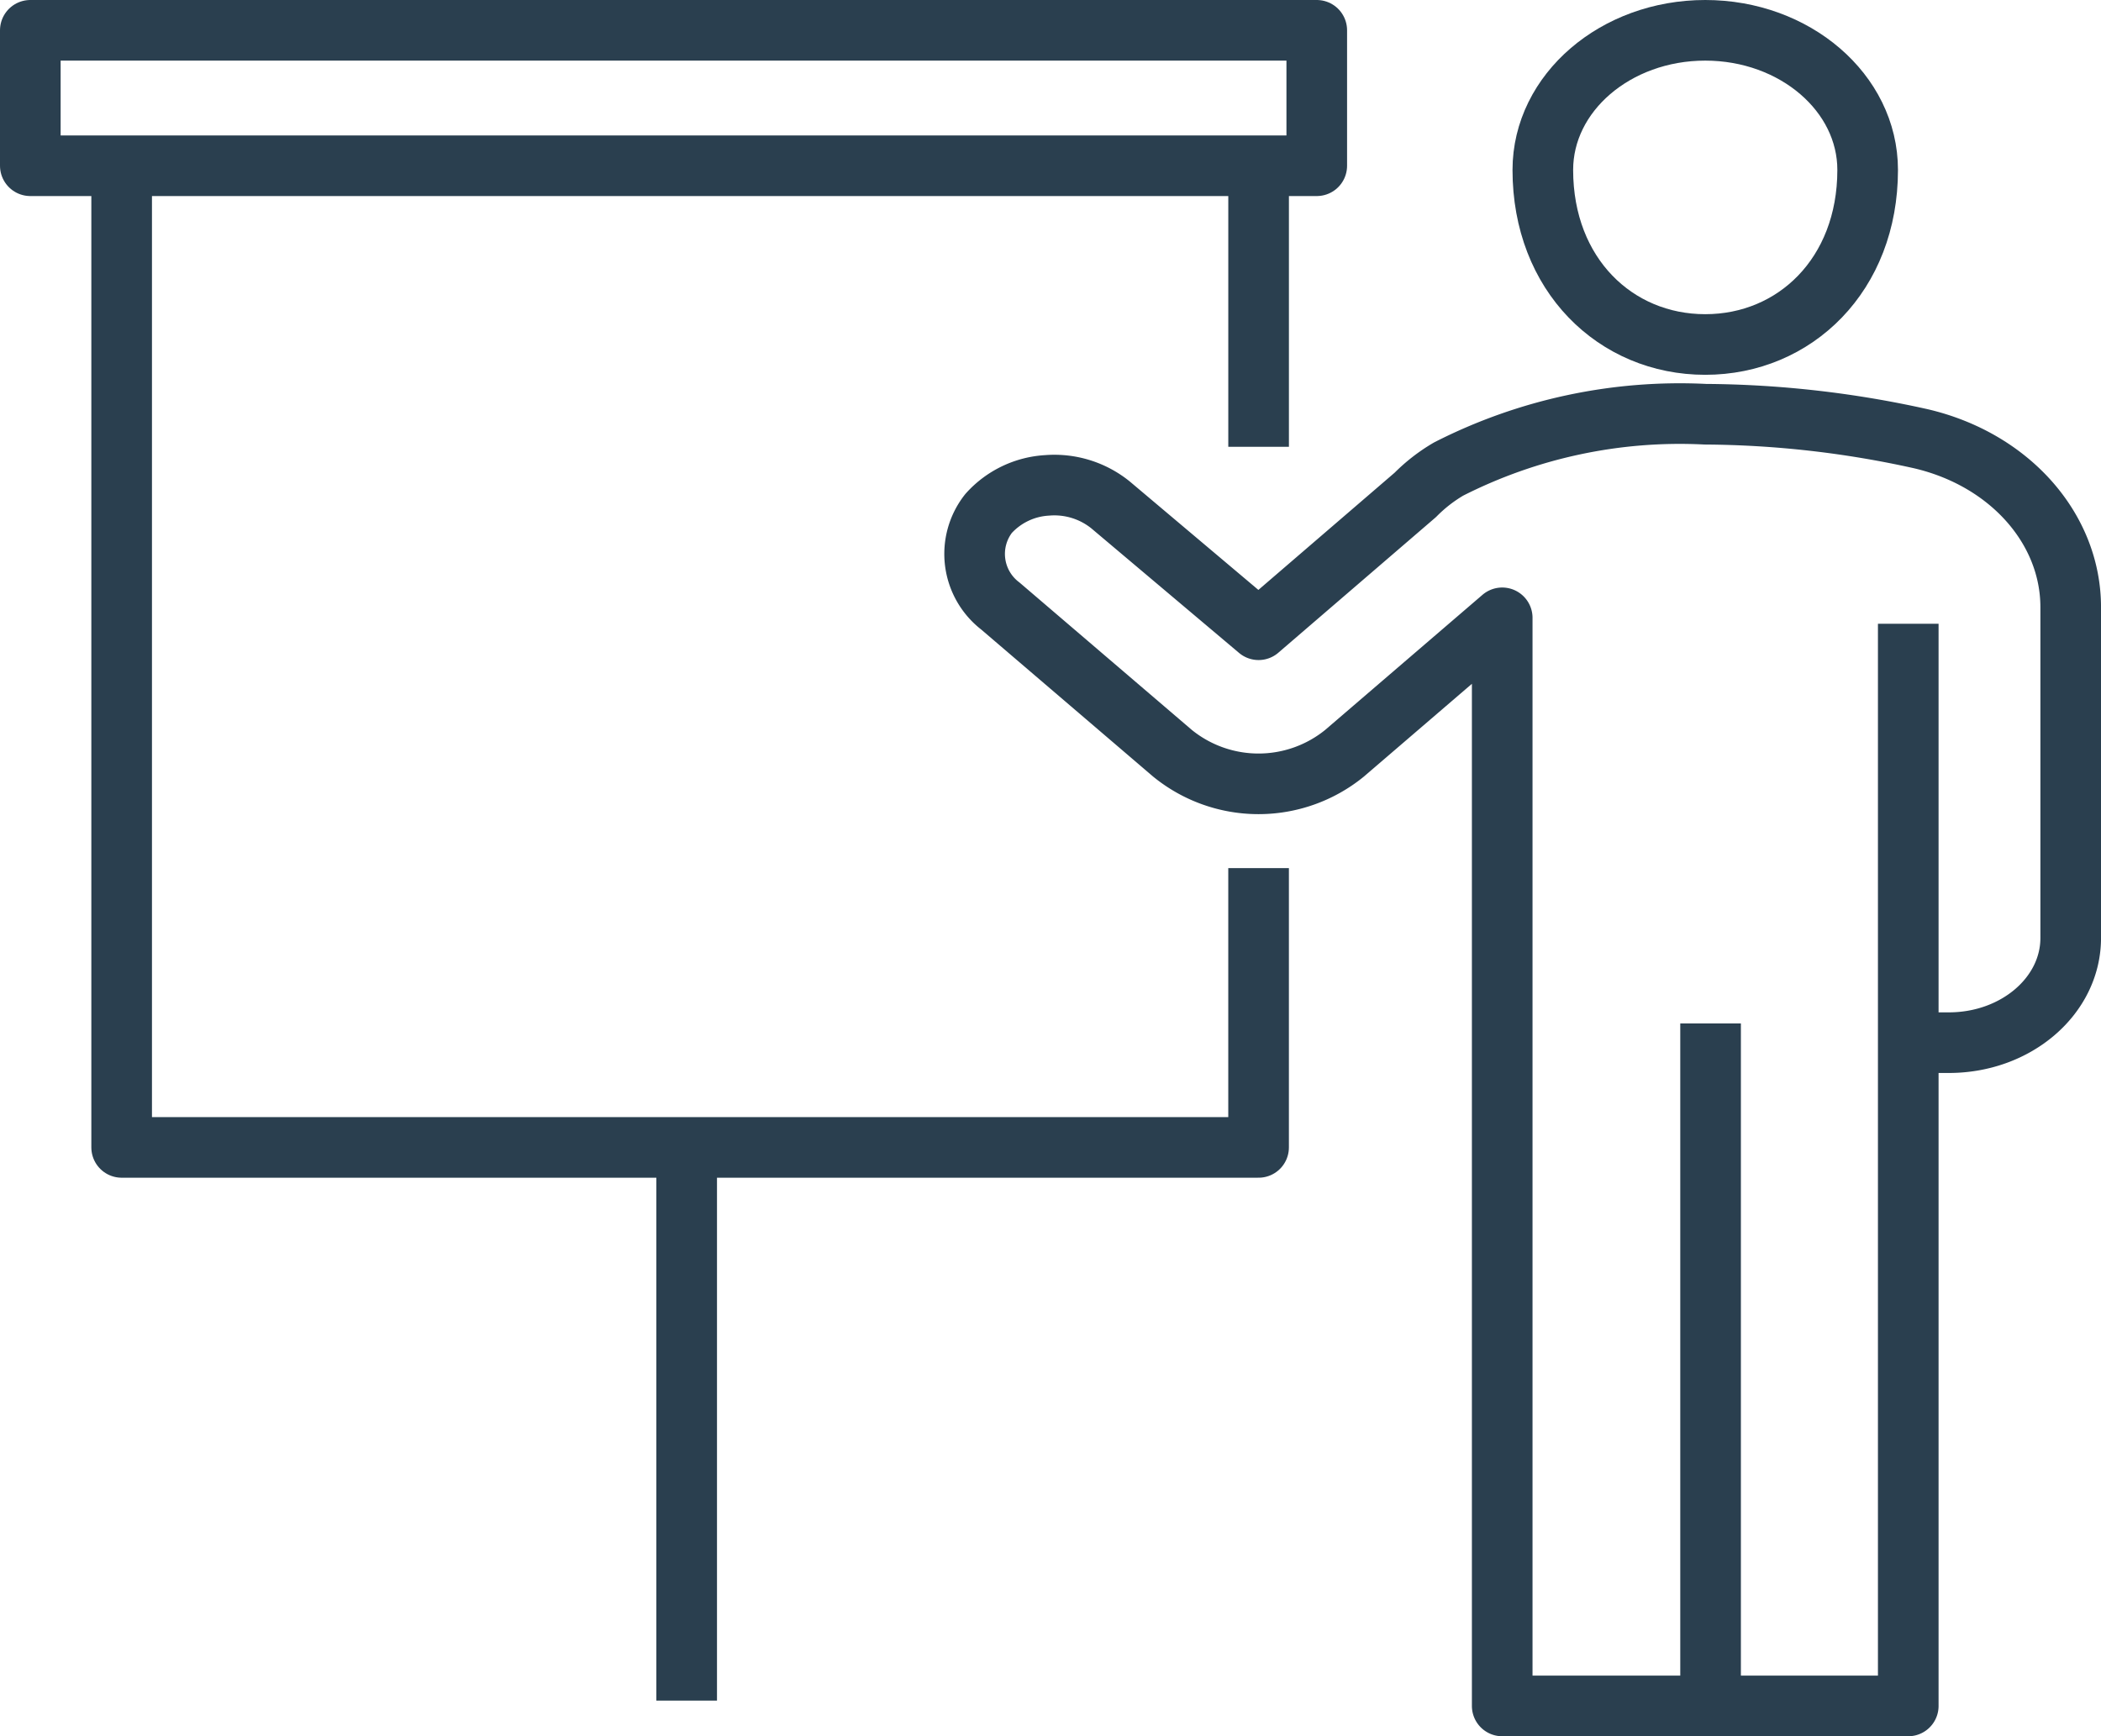
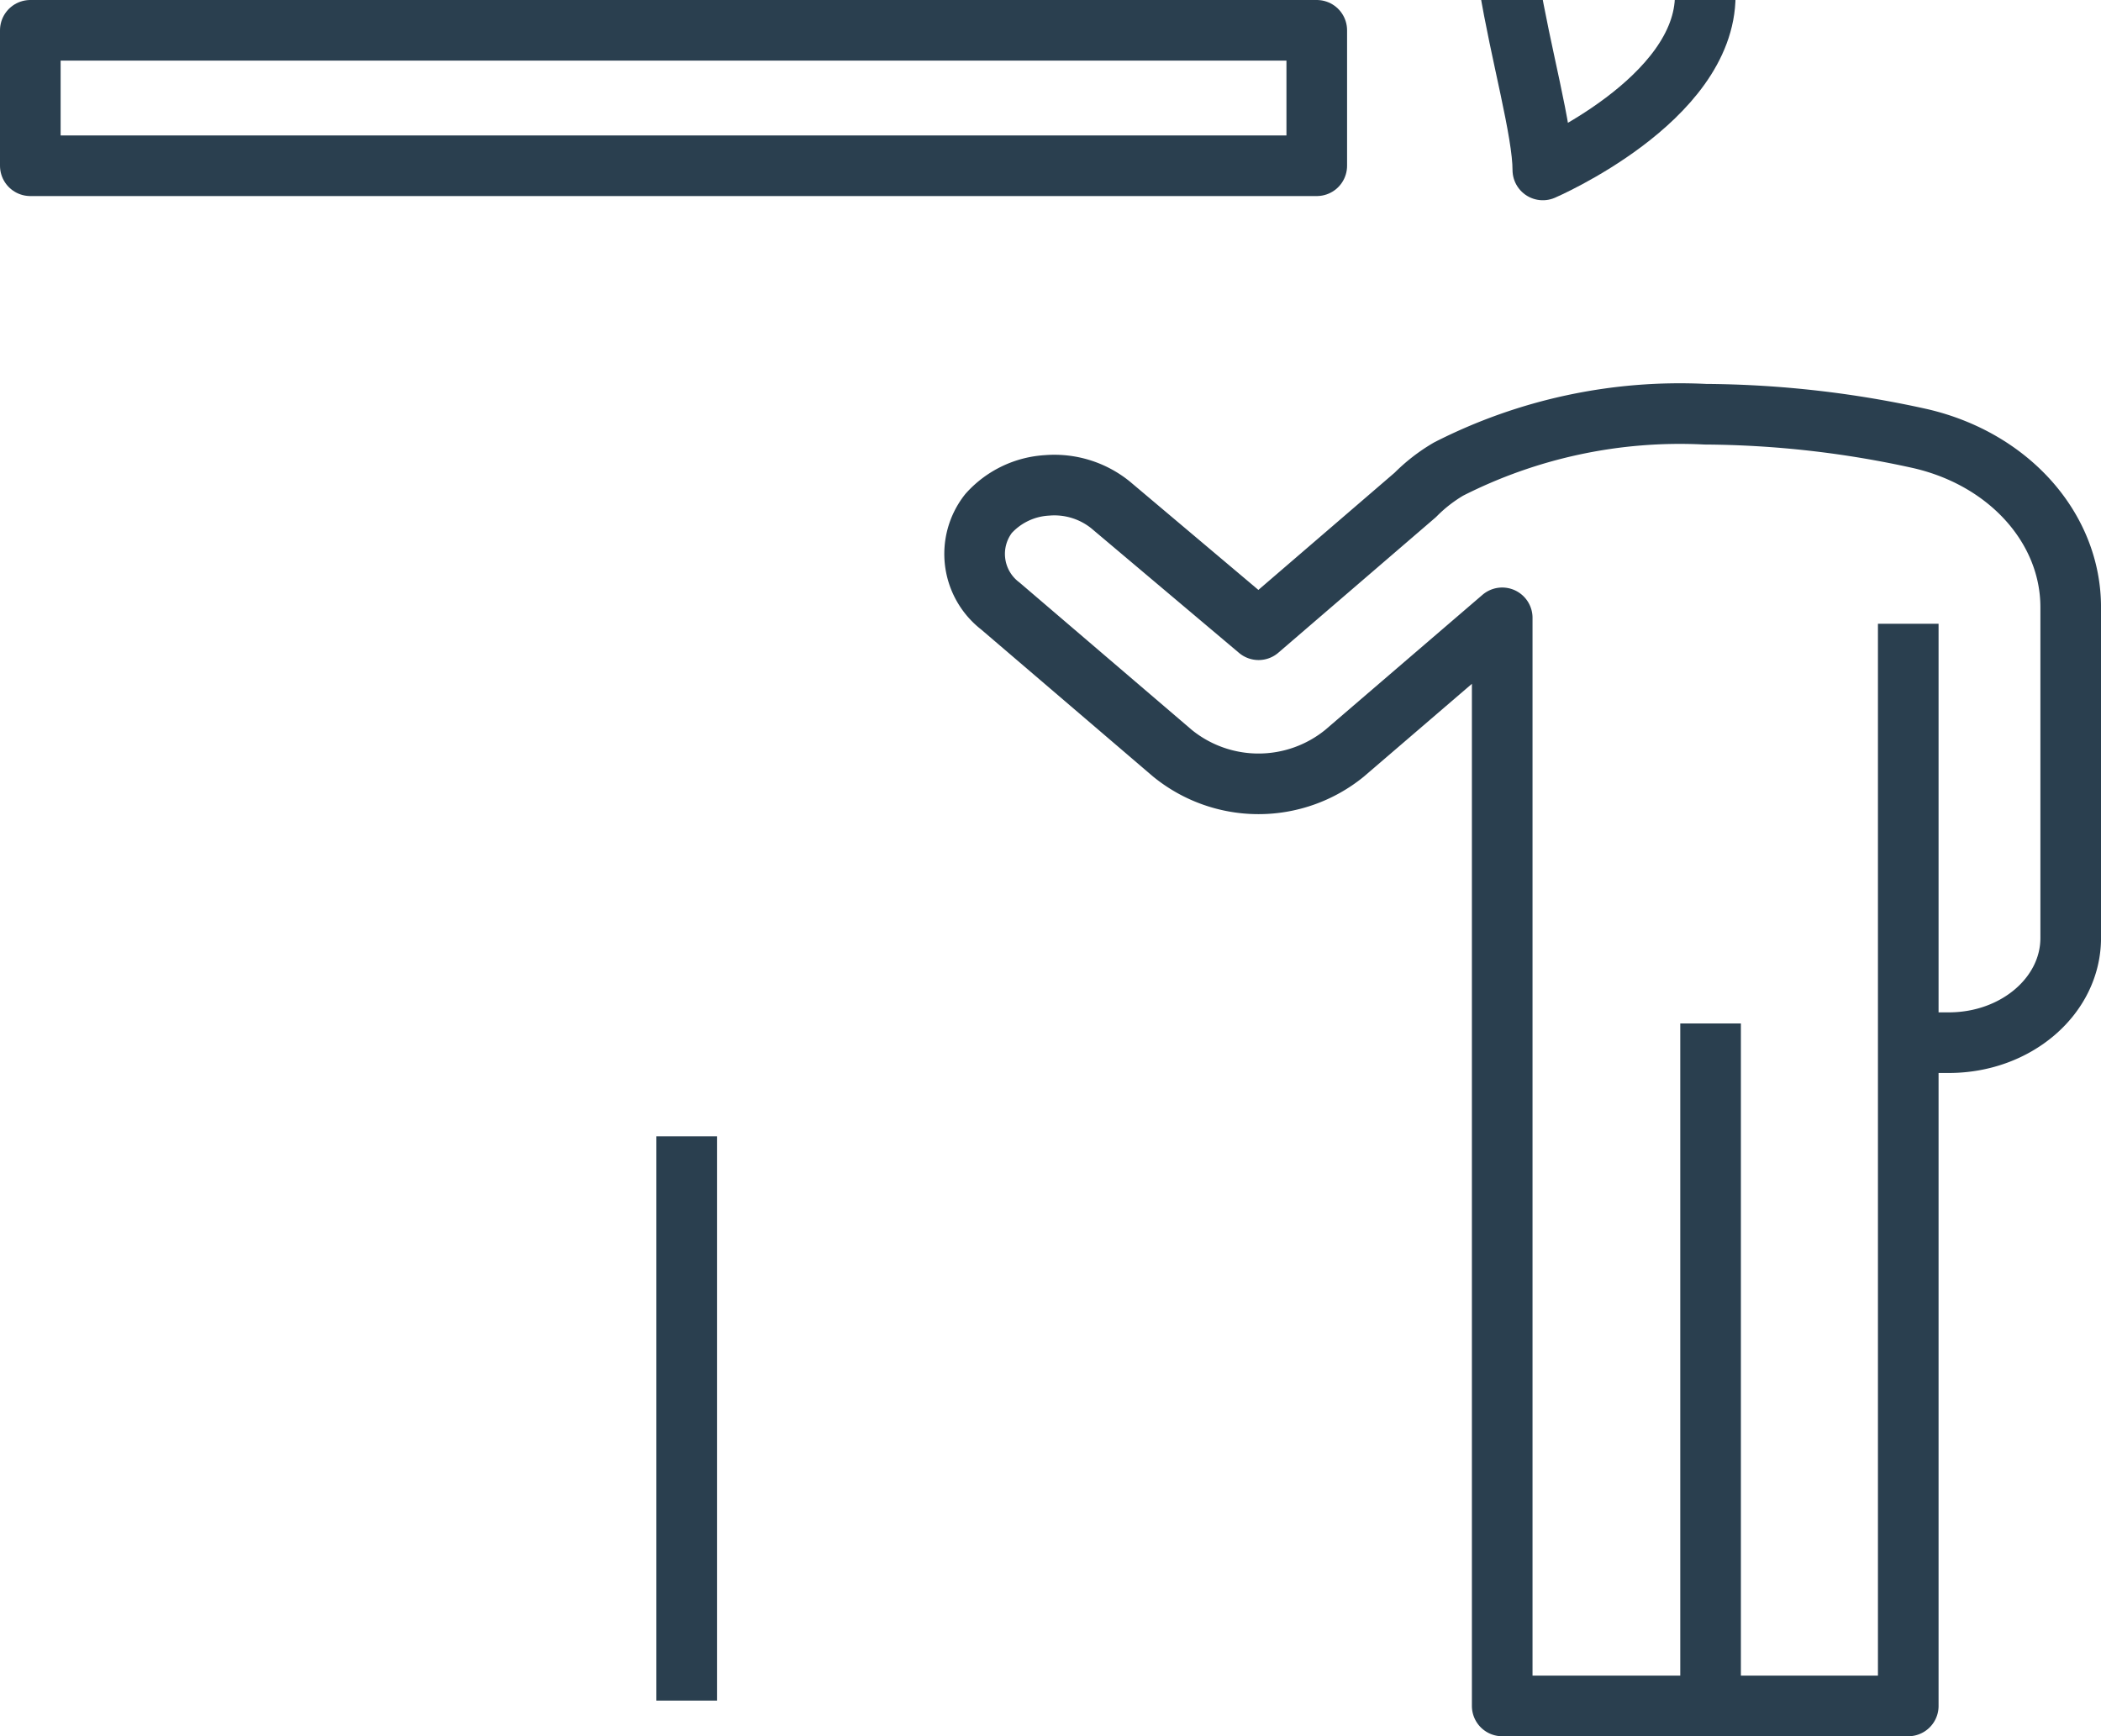
<svg xmlns="http://www.w3.org/2000/svg" width="103.968" height="85.932" viewBox="0 0 103.968 85.932">
  <g id="Group_25" data-name="Group 25" transform="translate(-1512.5 -2308.568)">
    <g id="Artboard_63_copy_2" data-name="Artboard 63 copy 2" transform="translate(1489.386 2282.068)">
      <rect id="Rectangle_50" data-name="Rectangle 50" width="63.66" height="6.703" transform="translate(24.614 28)" fill="none" stroke="#2a3f4f" stroke-linejoin="round" stroke-width="3" />
-       <path id="Path_1" data-name="Path 1" d="M27,32V80.377H83.261V66.555" transform="translate(2.134 2.911)" fill="none" stroke="#2a3f4f" stroke-linejoin="round" stroke-width="3" />
-       <line id="Line_1" data-name="Line 1" y1="13.701" transform="translate(85.396 34.911)" fill="none" stroke="#2a3f4f" stroke-linejoin="round" stroke-width="3" />
      <line id="Line_2" data-name="Line 2" y1="27.928" transform="translate(57.094 82.739)" fill="none" stroke="#2a3f4f" stroke-linejoin="round" stroke-width="3" />
-       <path id="Path_2" data-name="Path 2" d="M62,34.911c0,5.183,3.6,8.639,8.037,8.639s8.037-3.456,8.037-8.639c0-3.817-3.6-6.911-8.037-6.911S62,31.094,62,34.911Z" transform="translate(37.461 0)" fill="none" stroke="#2a3f4f" stroke-linejoin="round" stroke-width="3" />
+       <path id="Path_2" data-name="Path 2" d="M62,34.911s8.037-3.456,8.037-8.639c0-3.817-3.6-6.911-8.037-6.911S62,31.094,62,34.911Z" transform="translate(37.461 0)" fill="none" stroke="#2a3f4f" stroke-linejoin="round" stroke-width="3" />
      <line id="Line_3" data-name="Line 3" y1="33.514" transform="translate(107.762 77.153)" fill="none" stroke="#2a3f4f" stroke-linejoin="round" stroke-width="3" />
      <path id="Path_3" data-name="Path 3" d="M94.209,49.378v53.56H74.116V49.085l-7.8,6.7a6.743,6.743,0,0,1-8.52,0L49.281,48.5a3.247,3.247,0,0,1-.583-4.579,4.214,4.214,0,0,1,2.9-1.392,4.424,4.424,0,0,1,3.128.96l7.334,6.185L69.816,43a8.007,8.007,0,0,1,1.648-1.279,25.217,25.217,0,0,1,12.7-2.713,50.273,50.273,0,0,1,10.649,1.209c4.4,1.018,7.445,4.449,7.435,8.362V64.928c0,2.863-2.7,5.183-6.028,5.183H94.209" transform="translate(23.335 7.993)" fill="none" stroke="#2a3f4f" stroke-linejoin="round" stroke-width="3" />
    </g>
  </g>
</svg>